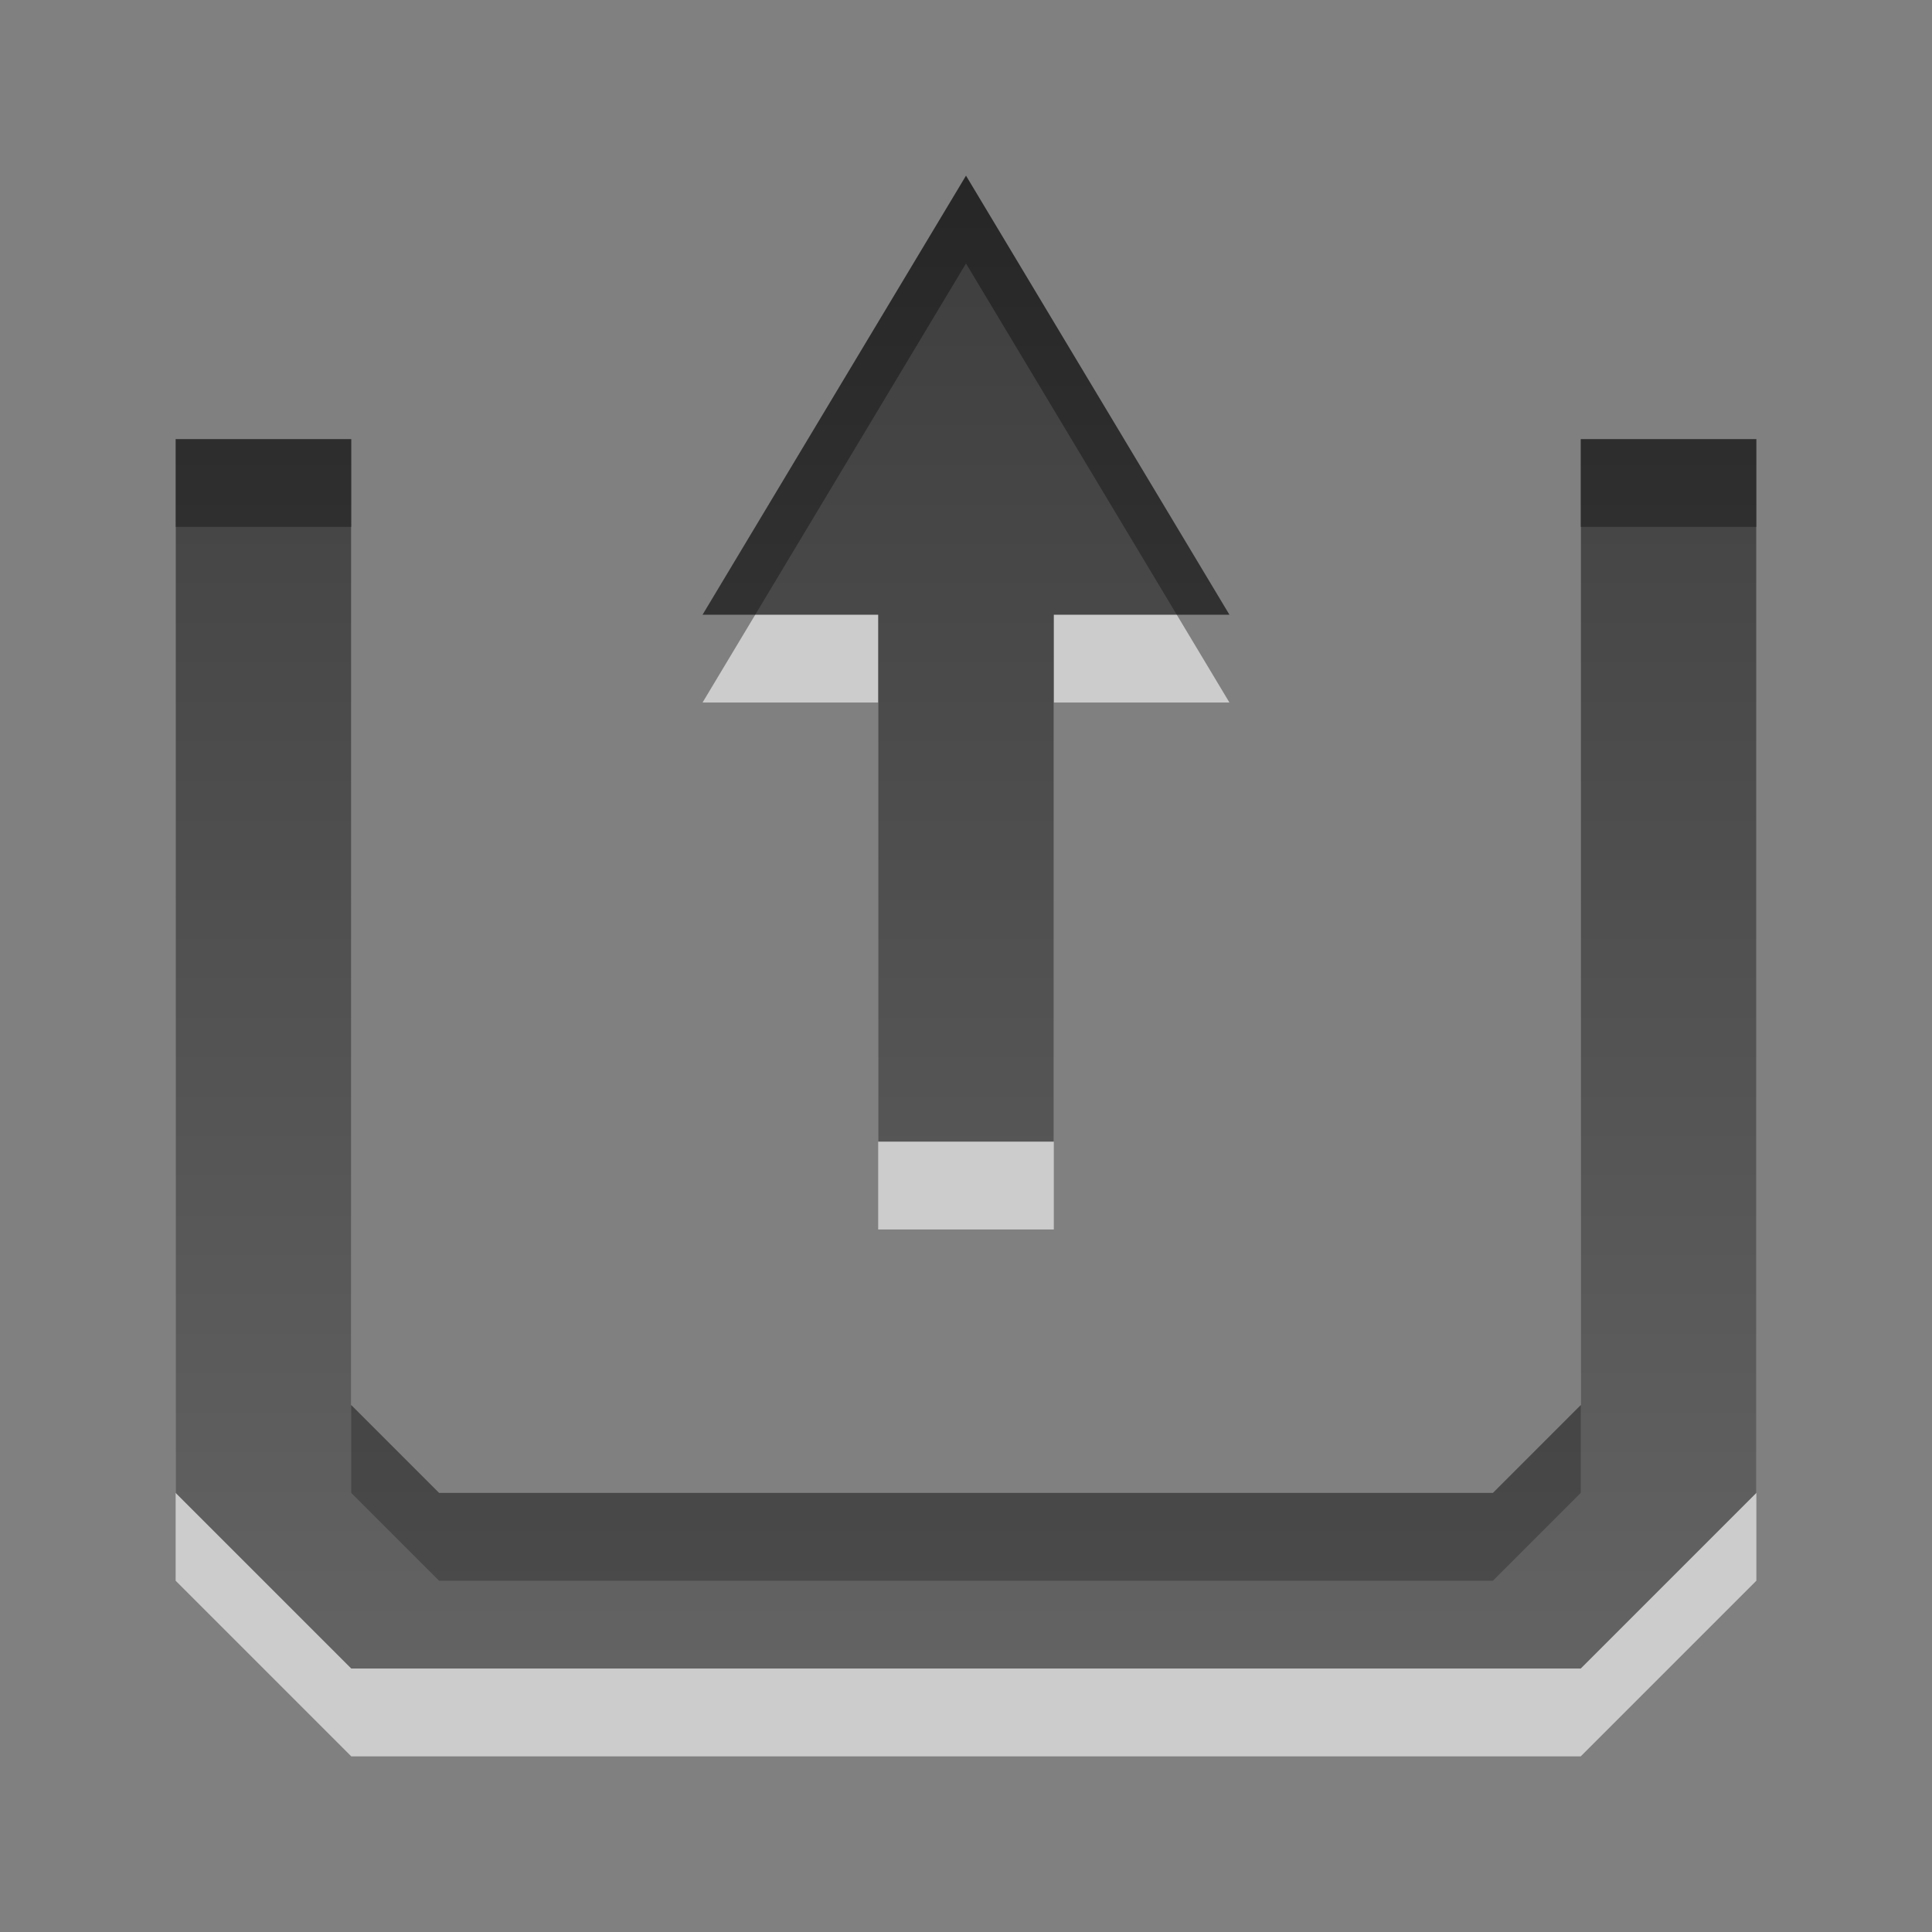
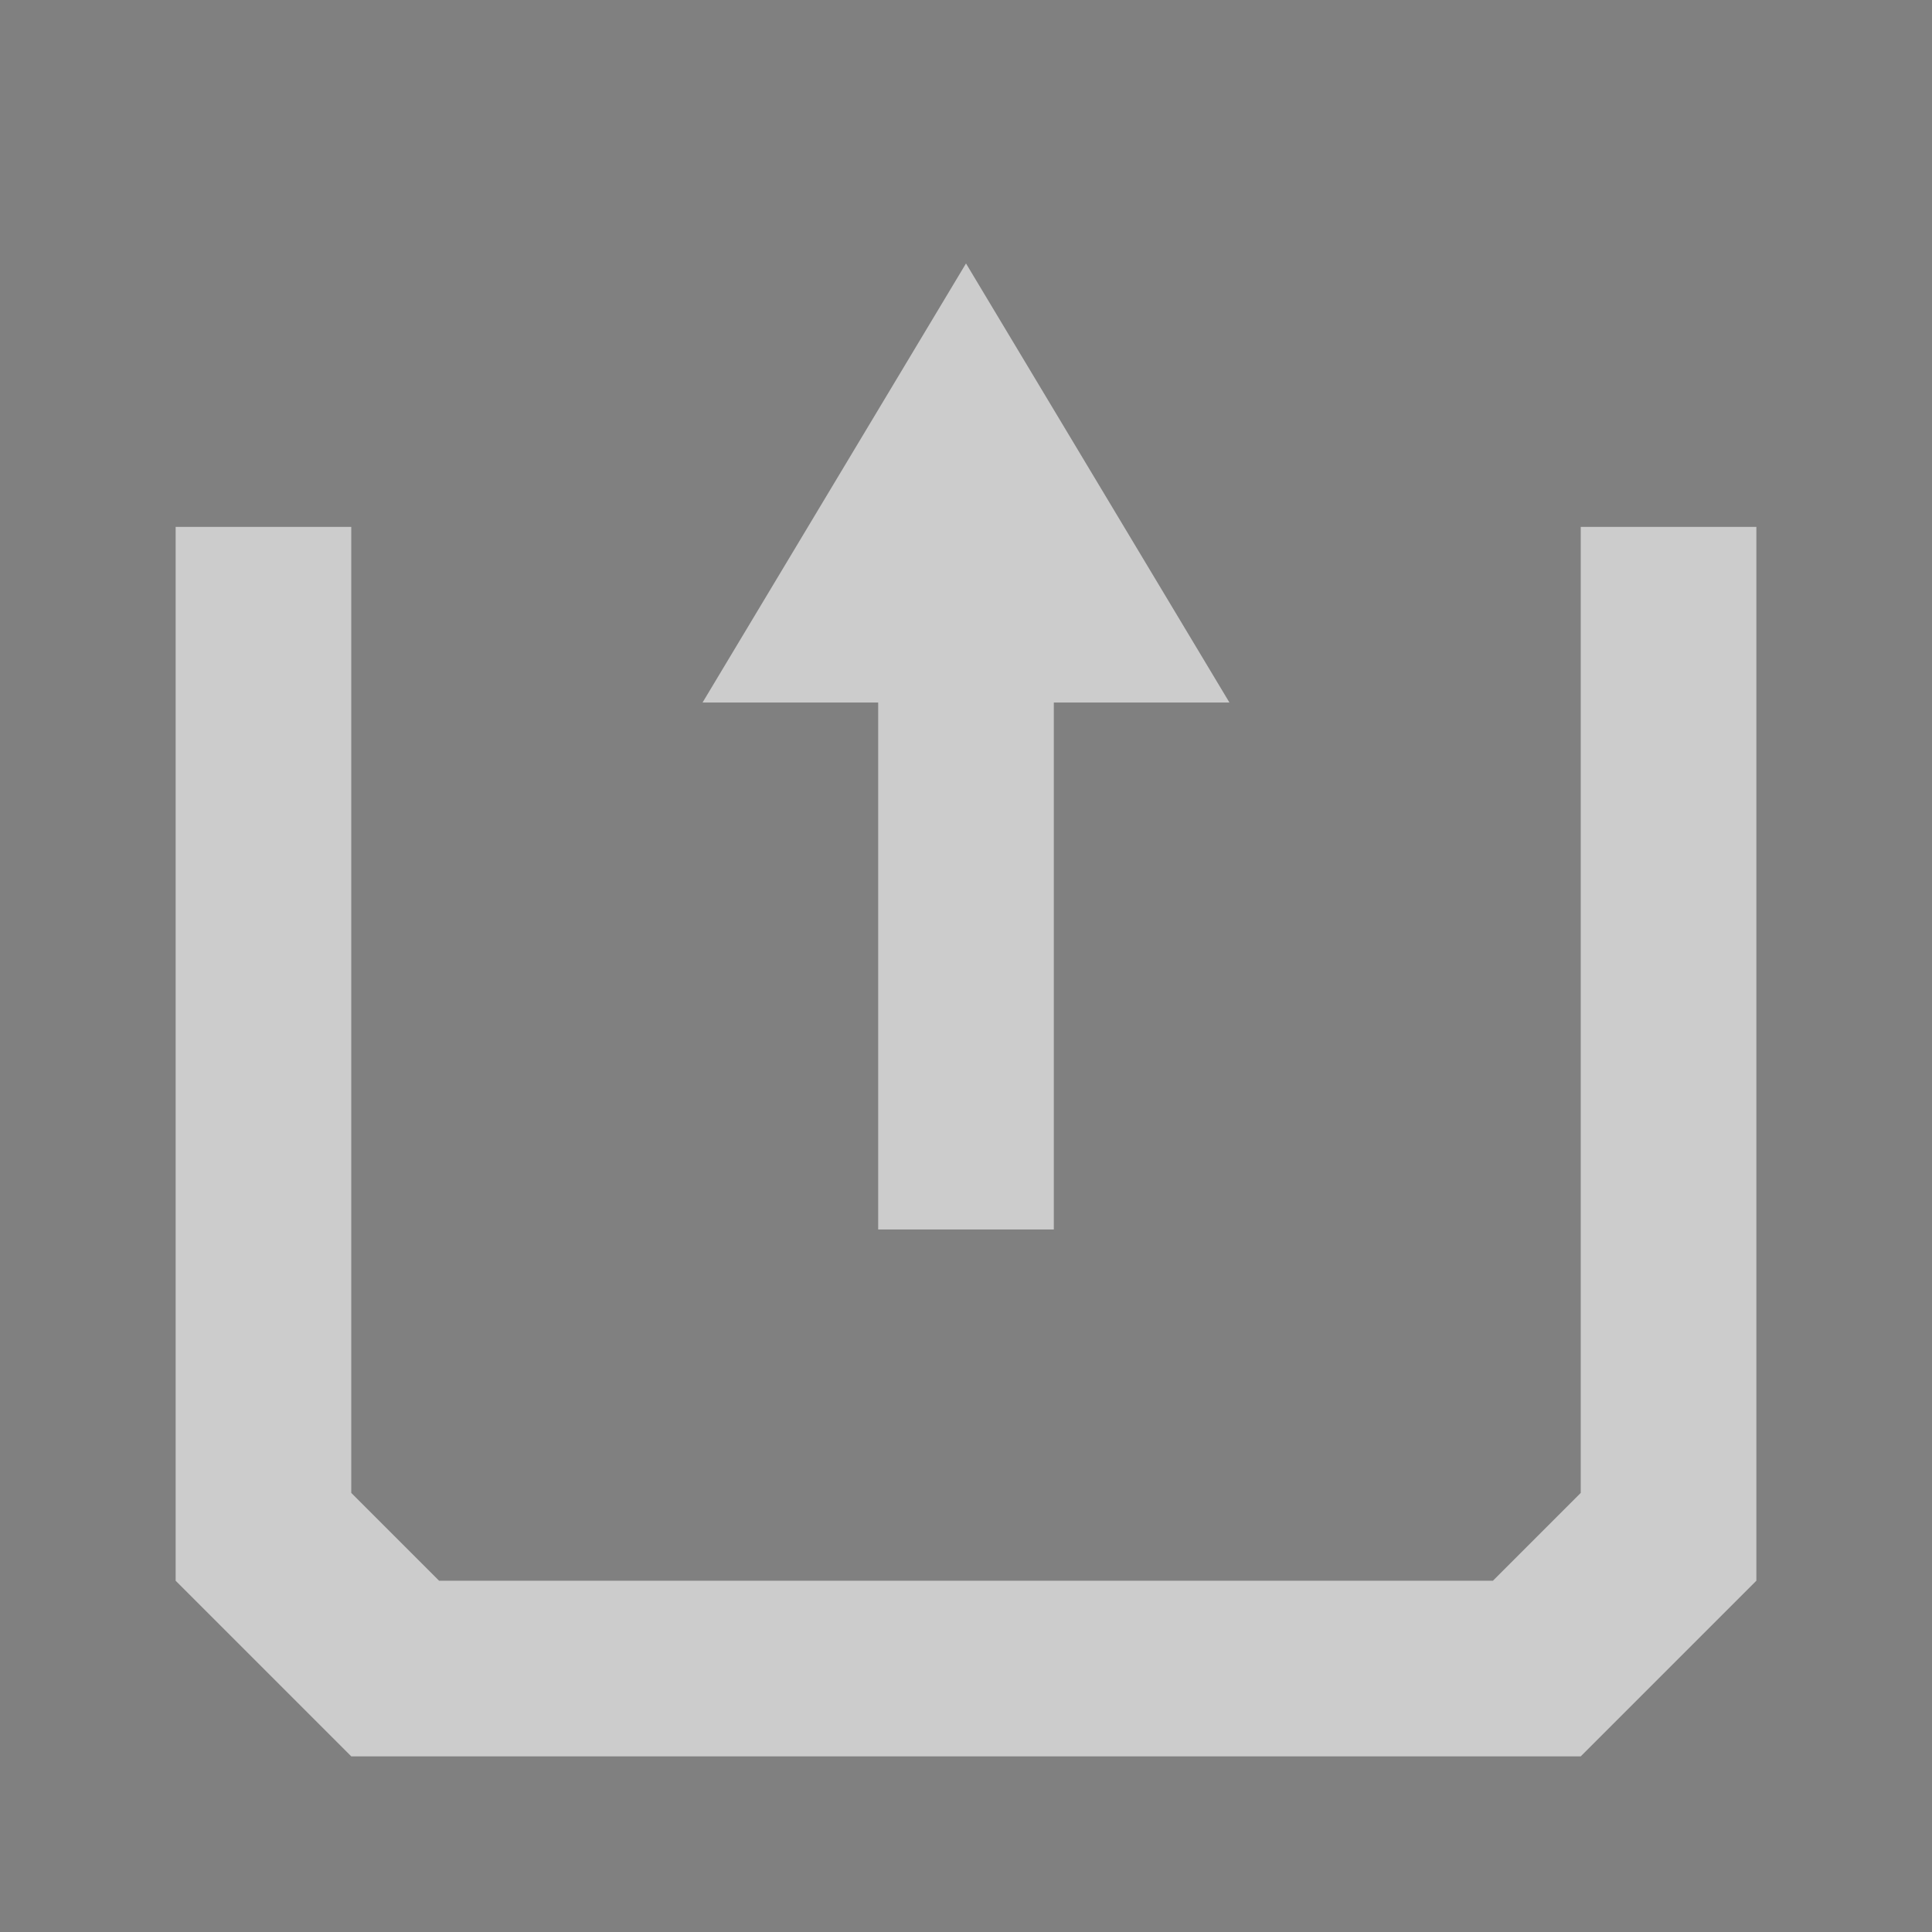
<svg xmlns="http://www.w3.org/2000/svg" xmlns:ns1="http://www.inkscape.org/namespaces/inkscape" xmlns:ns2="http://sodipodi.sourceforge.net/DTD/sodipodi-0.dtd" xmlns:xlink="http://www.w3.org/1999/xlink" width="22" height="22" id="svg6662" version="1.1" ns1:version="0.48.3.1 r9886" ns2:docname="extract-archive.svg">
  <rect width="100%" height="100%" fill="#808080" stroke="none" />
  <defs id="defs6664">
    <linearGradient y2="11.024" y1="3.007" x2="0" id="linearGradient1022-8-8-3-0-2-99" gradientUnits="userSpaceOnUse">
      <stop id="stop3001-0-9-4-1-0" offset="0" />
      <stop id="stop3003-5-6-6-1-3" stop-color="#363636" offset="1" />
    </linearGradient>
    <linearGradient ns1:collect="always" xlink:href="#linearGradient1022-8-8-3-0-2-99" id="linearGradient3033" gradientUnits="userSpaceOnUse" gradientTransform="matrix(1.68,0,0,1.51,-194.975,1477.367)" x1="122.605" y1="-294.759" x2="122.605" y2="-283.499" />
  </defs>
  <ns2:namedview id="base" pagecolor="#ffffff" bordercolor="#666666" borderopacity="1.0" ns1:pageopacity="0.0" ns1:pageshadow="2" ns1:zoom="14.641745" ns1:cx="16.530373" ns1:cy="9.6585106" ns1:document-units="px" ns1:current-layer="g3100" showgrid="true" ns1:showpageshadow="false" ns1:window-width="1280" ns1:window-height="976" ns1:window-x="0" ns1:window-y="24" ns1:window-maximized="1" width="22px" showguides="true" ns1:guide-bbox="true">
    <ns1:grid type="xygrid" id="grid3021" empspacing="5" visible="true" enabled="true" snapvisiblegridlinesonly="true" />
  </ns2:namedview>
  <g ns1:label="Capa 1" ns1:groupmode="layer" id="capa1" transform="translate(0,-1030.362)">
    <g id="g3100">
      <path ns2:nodetypes="ccccccccccccccccccccc" ns1:connector-curvature="0" id="path3035" d="m 11,1033.362 -3,5 2,0 0,6 2,0 0,-6 2,0 z m -9,3 0,12 2,2 14,0 2,-2 0,-12 -2,0 0,11 -1,1 -12,0 -1,-1 0,-11 z" style="opacity:0.6;color:black;fill:white;fill-opacity:1;fill-rule:nonzero;stroke:none;stroke-width:1;marker:none;visibility:visible;display:inline;overflow:visible;enable-background:accumulate" />
-       <path style="opacity:0.7;color:black;fill:url(#linearGradient3033);fill-opacity:1;fill-rule:nonzero;stroke:none;stroke-width:1;marker:none;visibility:visible;display:inline;overflow:visible;enable-background:accumulate" d="m 11,1032.362 -3,5 2,0 0,6 2,0 0,-6 2,0 z m -9,3 0,12 2,2 14,0 2,-2 0,-12 -2,0 0,11 -1,1 -12,0 -1,-1 0,-11 z" id="path3004" ns1:connector-curvature="0" ns2:nodetypes="ccccccccccccccccccccc" />
    </g>
  </g>
</svg>